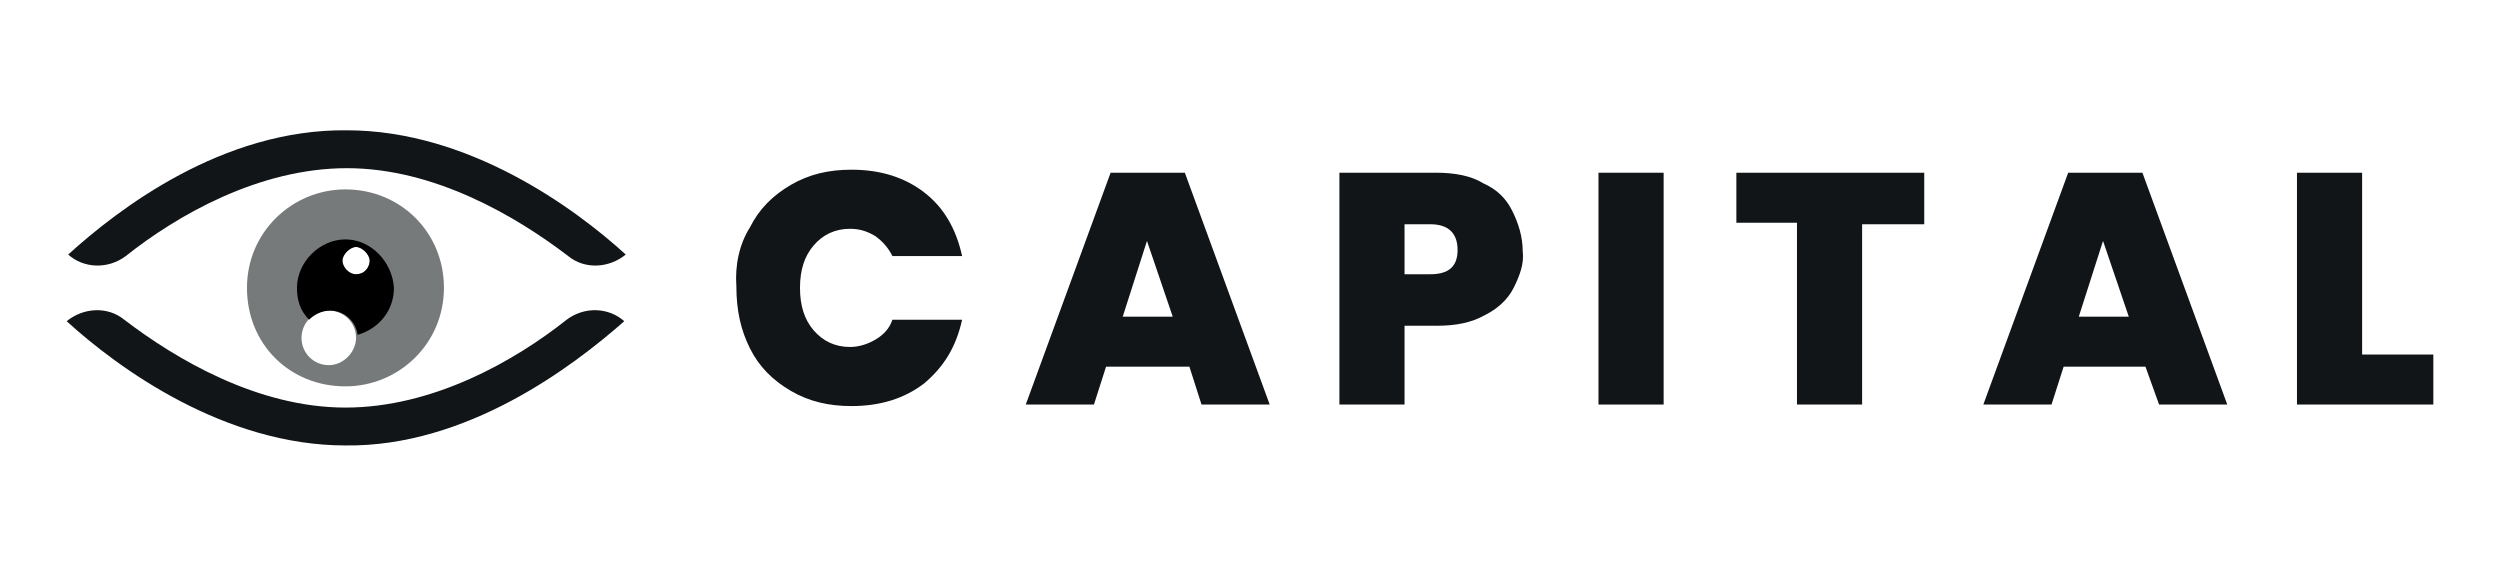
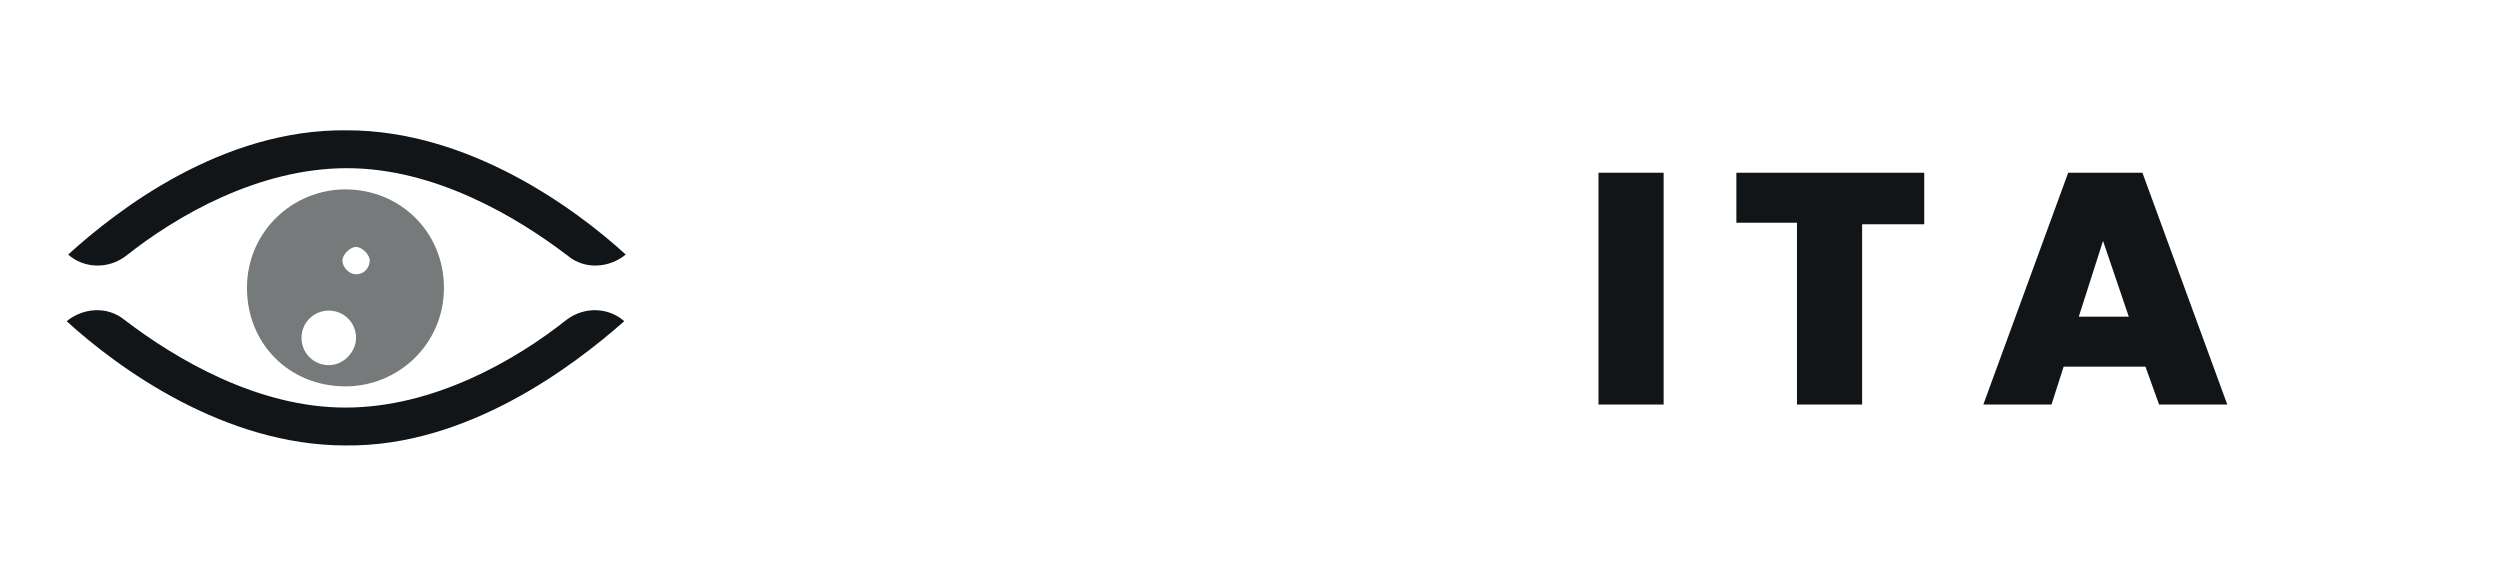
<svg xmlns="http://www.w3.org/2000/svg" version="1.1" id="Layer_1" x="0px" y="0px" viewBox="0 0 165 38" style="enable-background:new 0 0 165 38;" xml:space="preserve">
  <style type="text/css">
	.st0{fill:#111518;}
	.st1{opacity:0.57;fill:#111518;}
</style>
  <g>
    <g>
      <g id="XMLID_00000013187949069703415300000000853145073554234261_">
        <g id="XMLID_00000122690753259333747210000006016480691331398078_">
          <path id="XMLID_00000159445762728980286020000009892732175558201249_" class="st0" d="M4.5,16.8c1,0.9,2.6,1,3.8,0.1      c3.4-2.7,8.8-5.8,14.6-5.8s11.2,3.2,14.6,5.8c1.1,0.9,2.7,0.8,3.8-0.1l0,0c-3.4-3.1-10.4-8.2-18.4-8.2      C14.7,8.5,7.8,13.8,4.5,16.8C4.4,16.8,4.5,16.8,4.5,16.8z" />
          <path id="XMLID_00000118384796761818229850000012757411739943281037_" class="st0" d="M41.2,21.2c-1-0.9-2.6-1-3.8-0.1      c-3.4,2.7-8.8,5.8-14.6,5.8s-11.2-3.2-14.6-5.8c-1.1-0.9-2.7-0.8-3.8,0.1l0,0c3.4,3.1,10.4,8.2,18.4,8.2      C30.8,29.5,37.8,24.2,41.2,21.2L41.2,21.2z" />
        </g>
        <path id="XMLID_00000031912914454559504500000005332816675209366175_" class="st1" d="M22.8,12.5c-3.5,0-6.5,2.8-6.5,6.5     s2.8,6.5,6.5,6.5c3.5,0,6.5-2.8,6.5-6.5S26.4,12.5,22.8,12.5z M21.7,24.1c-1,0-1.8-0.8-1.8-1.8s0.8-1.8,1.8-1.8s1.8,0.8,1.8,1.8     C23.5,23.2,22.7,24.1,21.7,24.1z M23.5,18.1c-0.5,0-0.9-0.5-0.9-0.9s0.5-0.9,0.9-0.9s0.9,0.5,0.9,0.9S24.1,18.1,23.5,18.1z" />
-         <path id="XMLID_00000119076255306509654050000000432220103209120414_" d="M22.8,15.8c-1.7,0-3.2,1.5-3.2,3.2     c0,0.8,0.2,1.5,0.8,2.1c0.3-0.3,0.8-0.6,1.4-0.6c0.9,0,1.7,0.7,1.8,1.6C25,21.7,26,20.5,26,19C25.9,17.3,24.5,15.8,22.8,15.8z      M23.5,18.1c-0.5,0-0.9-0.5-0.9-0.9s0.5-0.9,0.9-0.9s0.9,0.5,0.9,0.9S24.1,18.1,23.5,18.1z" />
      </g>
    </g>
    <g>
-       <path class="st0" d="M49.5,15c0.6-1.2,1.5-2.1,2.7-2.8s2.5-1,4-1c1.9,0,3.5,0.5,4.8,1.5s2.1,2.4,2.5,4.2h-4.6    c-0.3-0.6-0.7-1-1.1-1.3c-0.5-0.3-1-0.5-1.7-0.5c-1,0-1.8,0.4-2.4,1.1s-0.9,1.6-0.9,2.8s0.3,2.1,0.9,2.8c0.6,0.7,1.4,1.1,2.4,1.1    c0.6,0,1.2-0.2,1.7-0.5s0.9-0.7,1.1-1.3h4.6c-0.4,1.8-1.2,3.1-2.5,4.2c-1.3,1-2.9,1.5-4.8,1.5c-1.5,0-2.8-0.3-4-1    s-2.1-1.6-2.7-2.8c-0.6-1.2-0.9-2.5-0.9-4.1C48.5,17.5,48.8,16.1,49.5,15z" />
-       <path class="st0" d="M78.5,24.2H73l-0.8,2.5h-4.5l5.6-15.3h4.9l5.6,15.3h-4.5L78.5,24.2z M77.4,20.9l-1.7-5l-1.6,5H77.4z" />
-       <path class="st0" d="M99.9,19c-0.4,0.8-1.1,1.4-1.9,1.8c-0.9,0.5-1.9,0.7-3.2,0.7h-2.1v5.2h-4.3V11.4h6.4c1.2,0,2.3,0.2,3.1,0.7    c0.9,0.4,1.5,1,1.9,1.8s0.7,1.7,0.7,2.7C100.6,17.4,100.3,18.2,99.9,19z M96.2,16.5c0-1.1-0.6-1.7-1.8-1.7h-1.7v3.3h1.7    C95.6,18.1,96.2,17.6,96.2,16.5z" />
      <path class="st0" d="M109.8,11.4v15.3h-4.3V11.4H109.8z" />
      <path class="st0" d="M127,11.4v3.4h-4.1v11.9h-4.3v-12h-4v-3.3H127z" />
      <path class="st0" d="M141.6,24.2h-5.4l-0.8,2.5h-4.5l5.6-15.3h4.9l5.6,15.3h-4.5L141.6,24.2z M140.5,20.9l-1.7-5l-1.6,5H140.5z" />
-       <path class="st0" d="M155.8,23.4h4.8v3.3h-9V11.4h4.3v12H155.8z" />
    </g>
  </g>
</svg>